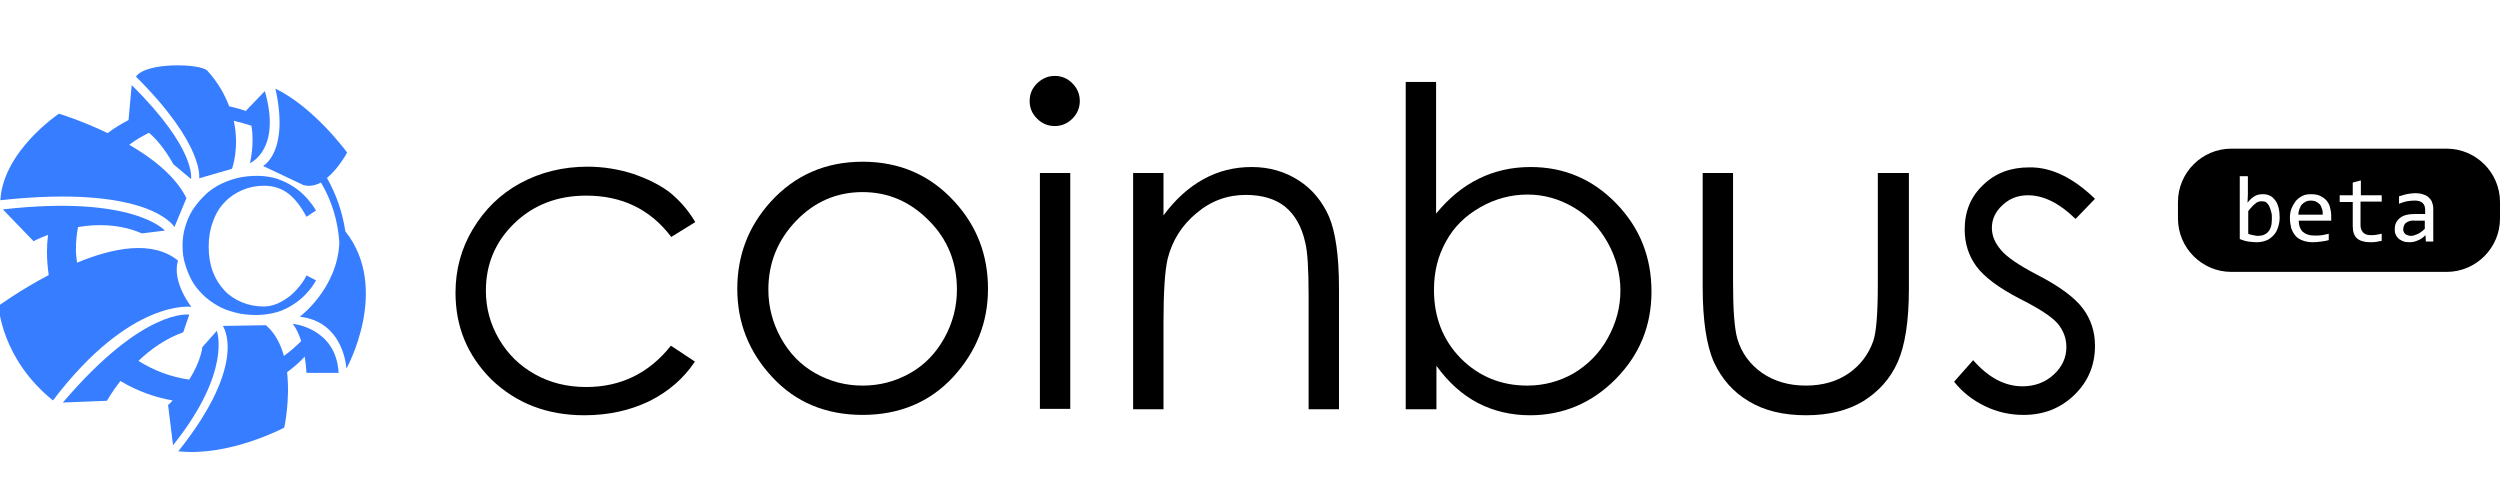
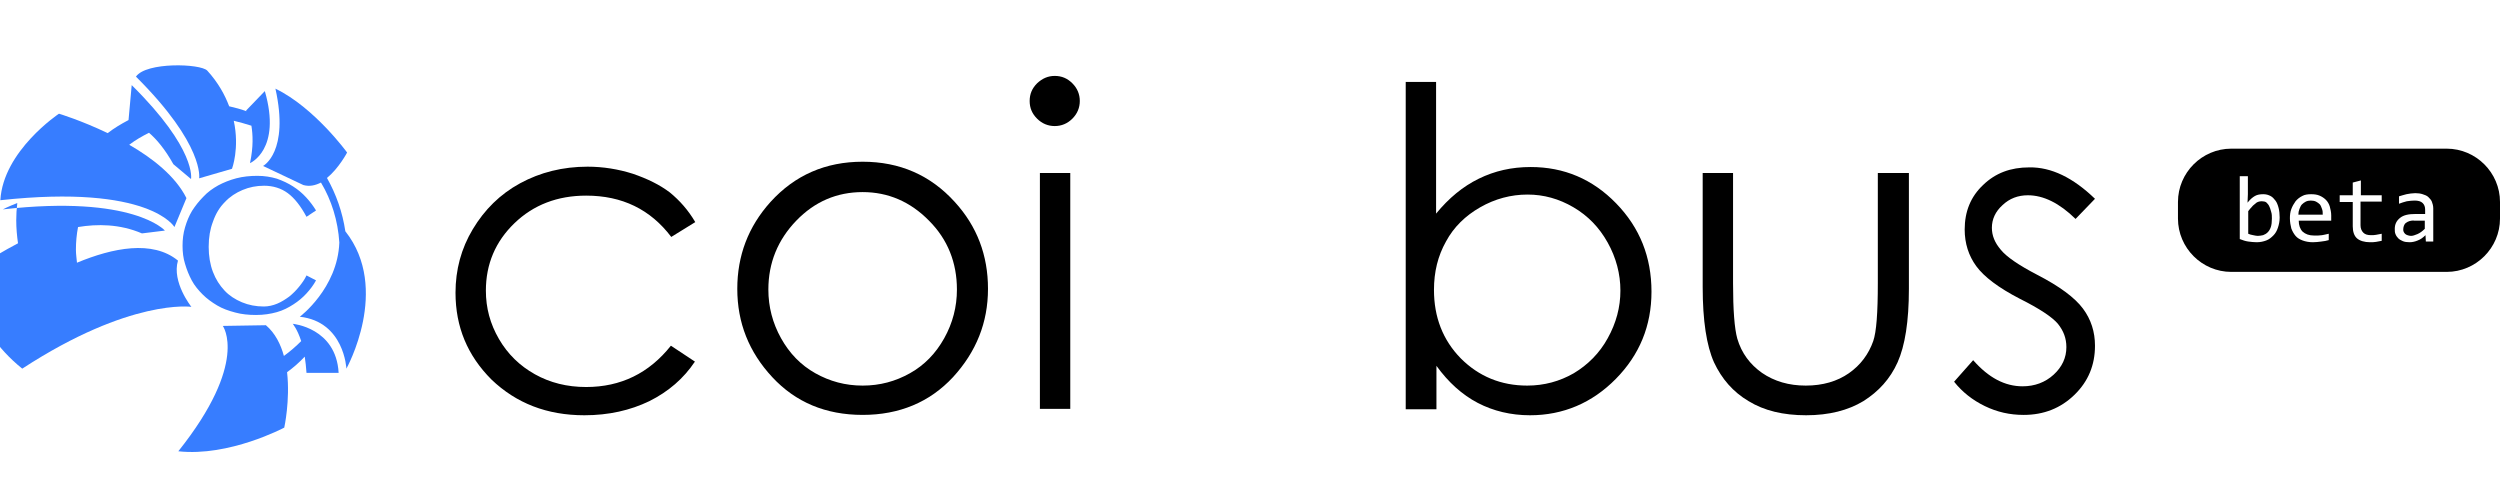
<svg xmlns="http://www.w3.org/2000/svg" version="1.1" id="レイヤー_1" x="0px" y="0px" viewBox="0 0 708 139" style="enable-background:new 0 0 708 139;" xml:space="preserve">
  <style type="text/css">
	.st0{fill:#377DFF;}
</style>
  <path d="M196.9,62.9l-6.8,4.2c-5.9-7.8-13.9-11.7-24.1-11.7c-8.1,0-14.9,2.6-20.3,7.8c-5.4,5.2-8.1,11.6-8.1,19.1  c0,4.9,1.2,9.4,3.7,13.7c2.5,4.3,5.9,7.6,10.2,10s9.1,3.6,14.5,3.6c9.8,0,17.8-3.9,24-11.7l6.8,4.5c-3.2,4.8-7.5,8.5-12.9,11.2  c-5.4,2.6-11.5,4-18.4,4c-10.6,0-19.3-3.4-26.3-10.1c-6.8-6.8-10.2-14.9-10.2-24.6c0-6.5,1.6-12.5,4.9-18c3.3-5.5,7.7-9.9,13.4-13  s12.1-4.7,19.1-4.7c4.4,0,8.7,0.7,12.8,2c4.1,1.4,7.6,3.1,10.5,5.3C192.5,56.8,194.9,59.5,196.9,62.9z" />
  <path d="M298.7,21.5c2,0,3.6,0.7,5,2.1s2.1,3.1,2.1,5s-0.7,3.6-2.1,5c-1.4,1.4-3.1,2.1-5,2.1s-3.6-0.7-5-2.1c-1.4-1.4-2.1-3-2.1-5  s0.7-3.6,2.1-5C295.2,22.2,296.8,21.5,298.7,21.5z M294.5,49h8.6v66.8h-8.6V49z" />
-   <path d="M320.9,49h8.6v12c3.4-4.6,7.2-8,11.4-10.3s8.7-3.4,13.6-3.4c5,0,9.4,1.3,13.3,3.8s6.7,6,8.6,10.3c1.8,4.3,2.8,11,2.8,20.1  v34.4h-8.6v-32c0-7.7-0.3-12.8-1-15.4c-1-4.4-2.9-7.7-5.7-10c-2.8-2.2-6.5-3.3-11.1-3.3c-5.2,0-9.9,1.7-14,5.2  c-4.1,3.4-6.8,7.7-8.1,12.8c-0.8,3.3-1.2,9.4-1.2,18.2v24.5h-8.6L320.9,49L320.9,49z" />
  <path d="M398.1,115.8V23.2h8.6v37.3c3.6-4.4,7.6-7.7,12.1-9.9s9.3-3.3,14.7-3.3c9.4,0,17.5,3.4,24.2,10.3s10,15.2,10,25  c0,9.7-3.4,17.9-10.1,24.7s-14.9,10.3-24.3,10.3c-5.4,0-10.4-1.2-14.8-3.5s-8.3-5.8-11.7-10.5v12.3h-8.7L398.1,115.8L398.1,115.8z   M432.5,109.2c4.8,0,9.2-1.2,13.2-3.5c4-2.4,7.3-5.7,9.6-9.9c2.4-4.3,3.6-8.8,3.6-13.5s-1.2-9.3-3.6-13.6c-2.4-4.3-5.6-7.6-9.7-10  s-8.4-3.6-13-3.6c-4.7,0-9.2,1.2-13.4,3.6c-4.2,2.4-7.5,5.6-9.7,9.7c-2.3,4.1-3.4,8.6-3.4,13.7c0,7.7,2.5,14.2,7.6,19.4  C418.8,106.6,425.1,109.2,432.5,109.2z" />
  <path d="M482.2,49h8.6v31.2c0,7.6,0.4,12.8,1.2,15.7c1.2,4.1,3.6,7.3,7,9.7c3.5,2.4,7.6,3.6,12.4,3.6s8.9-1.2,12.2-3.5  s5.6-5.4,6.9-9.1c0.9-2.6,1.3-8,1.3-16.4V49h8.8v32.8c0,9.2-1.1,16.1-3.2,20.8c-2.1,4.7-5.4,8.3-9.7,11c-4.3,2.6-9.7,4-16.2,4  s-11.9-1.3-16.3-4c-4.4-2.6-7.6-6.3-9.8-11c-2.1-4.7-3.2-11.8-3.2-21.3V49L482.2,49z" />
  <path d="M593.3,56.3l-5.5,5.7c-4.6-4.5-9.1-6.7-13.5-6.7c-2.8,0-5.2,0.9-7.2,2.8c-2,1.8-3,4-3,6.4c0,2.2,0.8,4.2,2.5,6.2  c1.6,2,5.1,4.4,10.3,7.1c6.4,3.3,10.7,6.5,13,9.6s3.4,6.6,3.4,10.5c0,5.5-1.9,10.1-5.8,13.9c-3.9,3.8-8.7,5.7-14.4,5.7  c-3.9,0-7.5-0.8-11-2.5s-6.4-4-8.7-6.9l5.4-6.1c4.4,5,9,7.4,14,7.4c3.4,0,6.4-1.1,8.8-3.3c2.4-2.2,3.6-4.8,3.6-7.8  c0-2.5-0.8-4.6-2.4-6.6c-1.6-1.9-5.2-4.3-10.8-7.1c-6-3.1-10.1-6.2-12.3-9.2s-3.3-6.5-3.3-10.4c0-5.1,1.7-9.3,5.2-12.6  c3.5-3.4,7.8-5,13.1-5C580.9,47.3,587.1,50.3,593.3,56.3z" />
  <path d="M244.3,45.8c10.5,0,19.2,3.8,26.1,11.4c6.3,6.9,9.4,15.1,9.4,24.6s-3.3,17.8-9.9,25c-6.6,7.1-15.2,10.7-25.6,10.7  c-10.5,0-19-3.6-25.6-10.7s-9.9-15.4-9.9-25c0-9.4,3.1-17.6,9.4-24.6C225.1,49.6,233.8,45.8,244.3,45.8z M244.3,54.4  c-7.3,0-13.6,2.7-18.8,8.1s-7.9,11.9-7.9,19.5c0,4.9,1.2,9.5,3.6,13.8s5.6,7.6,9.7,9.9s8.5,3.5,13.4,3.5s9.3-1.2,13.4-3.5  s7.3-5.6,9.7-9.9S271,86.9,271,82c0-7.6-2.6-14.2-7.9-19.5C257.8,57.1,251.5,54.4,244.3,54.4z" />
  <g>
-     <path class="st0" d="M54.2,86.9c0,0-5.6-7-3.8-13.1c-7.2-5.9-18.5-3.6-28.6,0.6c-0.1-1.2-0.3-2.4-0.3-3.7c0-2.2,0.2-4.3,0.6-6.4   c5.4-0.9,11.8-0.9,18.1,1.8l6.5-0.8c0,0-8.9-10.2-45.9-6l8.7,9c0,0,1.5-0.8,4.1-1.8c-0.2,1.6-0.3,3.3-0.3,4.9   c0,2.2,0.2,4.4,0.5,6.5c-8.2,4.3-14.2,8.7-14.2,8.7s0.7,15,15.4,26.8C37,84.4,54.2,86.9,54.2,86.9z" />
+     <path class="st0" d="M54.2,86.9c0,0-5.6-7-3.8-13.1c-7.2-5.9-18.5-3.6-28.6,0.6c-0.1-1.2-0.3-2.4-0.3-3.7c0-2.2,0.2-4.3,0.6-6.4   c5.4-0.9,11.8-0.9,18.1,1.8l6.5-0.8c0,0-8.9-10.2-45.9-6c0,0,1.5-0.8,4.1-1.8c-0.2,1.6-0.3,3.3-0.3,4.9   c0,2.2,0.2,4.4,0.5,6.5c-8.2,4.3-14.2,8.7-14.2,8.7s0.7,15,15.4,26.8C37,84.4,54.2,86.9,54.2,86.9z" />
    <path class="st0" d="M49.4,64.3l3.4-8.2c-3.1-6.2-9.6-11.3-16.2-15.1c1.7-1.3,3.6-2.4,5.6-3.4c2.1,1.8,4.5,4.6,6.9,8.9l5,4.2   c0,0,1.7-8.3-16.8-26.6L36.4,34c-2.1,1.1-4.1,2.3-5.9,3.7c-7.5-3.6-13.8-5.5-13.8-5.5S0.9,42.7,0.1,56.7   C42.5,52.1,49.4,64.3,49.4,64.3z" />
    <path class="st0" d="M56.4,50.5l9.3-2.7c0,0,2.2-5.8,0.5-13.6c1.7,0.4,3.4,0.9,5,1.4c0.4,2.5,0.6,5.9-0.4,10.6c0,0,9-3.8,4.2-20.4   l-5.3,5.5c0,0,0,0.1,0.1,0.2c-1.6-0.6-3.2-1-4.9-1.4c-1.2-3.2-3.1-6.7-6.2-10.1c-1.9-2-17.3-2.5-20.2,1.7   C58,41.1,56.4,50.5,56.4,50.5z" />
    <path class="st0" d="M97.8,65.5C97,60.1,95.2,55,92.6,50.4c3.4-2.8,5.7-7.2,5.7-7.2S89.1,30.5,78,25.1c4,18-3.5,21.9-3.5,21.9   l11.4,5.4c1.8,0.5,3.4,0.1,5-0.7c3,5,4.8,10.8,5.2,17c-0.5,13-11.2,21-11.2,21c12.6,1.4,13.2,14.7,13.2,14.7S110.7,81.8,97.8,65.5z   " />
-     <path class="st0" d="M61.4,93.7l-4.1,4.6c0,0-0.3,3.8-3.7,9.2c-5.2-0.7-10.1-2.6-14.4-5.3c3.4-3.2,7.6-6.3,12.7-8.1l1.7-5   c0,0-12.8-2.1-35.8,24.9l12.5-0.5c0,0,1.3-2.4,3.8-5.6c4.5,2.7,9.5,4.6,14.8,5.5c-0.4,0.5-0.8,0.9-1.3,1.3l1.4,11.4   C65.8,105.1,61.4,93.7,61.4,93.7z" />
    <path class="st0" d="M82.9,91.7c0,0,1.3,1.5,2.4,4.9c-1.5,1.5-3.1,2.9-4.9,4.2c-0.9-3.3-2.5-6.5-5.1-8.7l-12.2,0.2   c0,0,7.5,10.3-12.6,35.5c14.4,1.6,30-6.7,30-6.7s1.7-7.7,0.8-15.7c1.8-1.3,3.5-2.8,5-4.4c0.2,1.4,0.4,2.9,0.5,4.6h9.1   C95.2,92.8,82.9,91.7,82.9,91.7z" />
    <path class="st0" d="M63.7,57.2c1.4-1.5,3.1-2.6,5-3.4c1.9-0.8,3.9-1.2,6.1-1.2c2.5,0,4.8,0.7,6.7,2.1c1.9,1.4,3.7,3.7,5.3,6.7   l2.7-1.8c-0.8-1.3-1.7-2.5-2.8-3.7c-1.1-1.2-2.3-2.2-3.7-3.1c-1.4-0.9-2.9-1.6-4.6-2.2c-1.7-0.5-3.5-0.8-5.5-0.8   c-2.1,0-4.1,0.2-6,0.7s-3.6,1.2-5.1,2c-1.6,0.9-3,1.9-4.2,3.2c-1.2,1.2-2.3,2.6-3.2,4c-0.9,1.5-1.5,3-2,4.7   c-0.5,1.7-0.7,3.4-0.7,5.2c0,1.8,0.2,3.5,0.7,5.1c0.5,1.7,1.1,3.2,1.9,4.7c0.8,1.5,1.9,2.8,3.1,4c1.2,1.2,2.6,2.2,4.1,3.1   s3.2,1.5,5.1,2c1.8,0.5,3.8,0.7,5.9,0.7c2.2,0,4.1-0.3,5.9-0.8s3.3-1.3,4.7-2.2c1.4-0.9,2.6-1.9,3.7-3.1s2-2.4,2.7-3.7L86.8,78   c-0.5,1.1-1.2,2.1-2.1,3.2c-0.8,1-1.8,2-2.8,2.8c-1.1,0.8-2.2,1.5-3.4,2c-1.2,0.5-2.5,0.8-3.8,0.8c-2.2,0-4.3-0.4-6.2-1.2   c-1.9-0.8-3.6-1.9-4.9-3.3c-1.4-1.5-2.5-3.2-3.3-5.3c-0.8-2.1-1.2-4.5-1.2-7.1c0-2.7,0.4-5,1.2-7.1C61.1,60.5,62.2,58.7,63.7,57.2z   " />
  </g>
  <g>
    <path d="M692.9,42.1h-61c-8.3,0-15.1,6.8-15.1,15.1v4.7c0,8.3,6.8,15.1,15.1,15.1h61c8.3,0,15.1-6.8,15.1-15.1v-4.7   C708,48.9,701.2,42.1,692.9,42.1z M645.1,64.5c-0.3,0.9-0.7,1.6-1.3,2.2c-0.6,0.6-1.2,1.1-2,1.4c-0.8,0.3-1.7,0.5-2.7,0.5   c-0.8,0-1.6-0.1-2.4-0.2s-1.6-0.4-2.4-0.7V49.9h2.3V55l-0.1,2.4c0.7-0.9,1.4-1.5,2.1-1.9c0.7-0.4,1.5-0.5,2.4-0.5   c0.8,0,1.4,0.2,2,0.5c0.6,0.3,1,0.8,1.4,1.3s0.7,1.3,0.9,2.1c0.2,0.8,0.3,1.7,0.3,2.7C645.6,62.7,645.4,63.6,645.1,64.5z    M660.2,61.9c0,0.2,0,0.4,0,0.6h-9.2c0,1.3,0.4,2.4,1.1,3.1c0.8,0.7,1.8,1.1,3.2,1.1c0.4,0,0.8,0,1.2,0c0.4,0,0.8-0.1,1.1-0.1   c0.4-0.1,0.7-0.1,1-0.2c0.3-0.1,0.6-0.1,0.9-0.2V68c-0.6,0.2-1.3,0.3-2.1,0.4c-0.8,0.1-1.6,0.2-2.4,0.2c-1.1,0-2.1-0.2-2.9-0.5   c-0.8-0.3-1.5-0.7-2-1.3c-0.5-0.6-0.9-1.3-1.2-2.1c-0.2-0.8-0.4-1.8-0.4-2.9c0-0.9,0.1-1.8,0.4-2.6c0.3-0.8,0.7-1.5,1.2-2.2   c0.5-0.6,1.1-1.1,1.9-1.5c0.7-0.4,1.6-0.5,2.5-0.5c0.9,0,1.7,0.1,2.4,0.4c0.7,0.3,1.3,0.7,1.8,1.2s0.9,1.2,1.1,1.9   c0.2,0.8,0.4,1.6,0.4,2.5C660.2,61.4,660.2,61.7,660.2,61.9z M674.4,57.1h-5.9v6.7c0,0.9,0.3,1.6,0.8,2.1c0.5,0.5,1.2,0.7,2.2,0.7   c0.4,0,0.9,0,1.4-0.1s1-0.2,1.6-0.3v2c-0.5,0.1-1,0.2-1.6,0.3s-1.1,0.1-1.7,0.1c-1.6,0-2.9-0.4-3.7-1.1c-0.8-0.7-1.2-1.9-1.2-3.4   v-6.9h-3.7v-1.9h3.7v-3.6l2.3-0.6v4.2h5.9V57.1z M689,68.4h-2l-0.1-1.8c-0.7,0.7-1.4,1.2-2.2,1.5c-0.7,0.3-1.5,0.5-2.3,0.5   c-0.8,0-1.4-0.1-1.9-0.3s-1-0.5-1.3-0.8c-0.3-0.3-0.6-0.7-0.8-1.2c-0.2-0.5-0.2-0.9-0.2-1.5c0-1.3,0.5-2.3,1.5-3.1s2.4-1.1,4.4-1.1   h2.7v-1.2c0-0.8-0.2-1.4-0.7-1.9c-0.5-0.5-1.3-0.7-2.3-0.7c-0.7,0-1.5,0.1-2.2,0.2c-0.7,0.2-1.5,0.4-2.2,0.7v-2.1   c0.3-0.1,0.6-0.2,1-0.3c0.4-0.1,0.7-0.2,1.1-0.3c0.4-0.1,0.8-0.1,1.2-0.2c0.4,0,0.9-0.1,1.3-0.1c0.8,0,1.5,0.1,2.1,0.3   c0.6,0.2,1.2,0.4,1.6,0.8c0.4,0.4,0.8,0.8,1,1.3c0.2,0.5,0.4,1.2,0.4,1.9V68.4z" />
    <path d="M682.4,62.6c-0.4,0.1-0.7,0.3-1,0.5s-0.5,0.5-0.6,0.8c-0.1,0.3-0.2,0.6-0.2,1c0,0.3,0,0.5,0.1,0.7c0.1,0.2,0.2,0.4,0.4,0.6   c0.2,0.2,0.4,0.3,0.7,0.4c0.3,0.1,0.6,0.2,1,0.2c0.5,0,1.1-0.2,1.8-0.5c0.7-0.3,1.4-0.8,2.1-1.5v-2.3h-2.9   C683.3,62.4,682.8,62.5,682.4,62.6z" />
    <path d="M657,57.9c-0.3-0.3-0.7-0.6-1.1-0.8s-0.9-0.3-1.5-0.3c-0.5,0-1,0.1-1.4,0.3s-0.8,0.5-1.1,0.8c-0.3,0.3-0.5,0.8-0.7,1.3   c-0.2,0.5-0.3,1-0.3,1.6h6.9c0-0.6,0-1.1-0.2-1.6S657.3,58.3,657,57.9z" />
    <path d="M642.6,58.3c-0.2-0.4-0.5-0.7-0.8-1c-0.3-0.2-0.7-0.3-1.2-0.3c-0.3,0-0.6,0-0.9,0.1s-0.6,0.2-0.9,0.5s-0.7,0.5-1,0.9   c-0.4,0.4-0.7,0.8-1.1,1.3v6.4c0.4,0.2,0.9,0.3,1.4,0.4c0.5,0.1,0.9,0.2,1.3,0.2c0.5,0,1-0.1,1.5-0.2c0.5-0.2,0.9-0.4,1.3-0.8   c0.4-0.4,0.7-0.9,0.9-1.5c0.2-0.6,0.3-1.4,0.3-2.4c0-0.7,0-1.3-0.2-1.9C643,59.2,642.8,58.7,642.6,58.3z" />
  </g>
</svg>